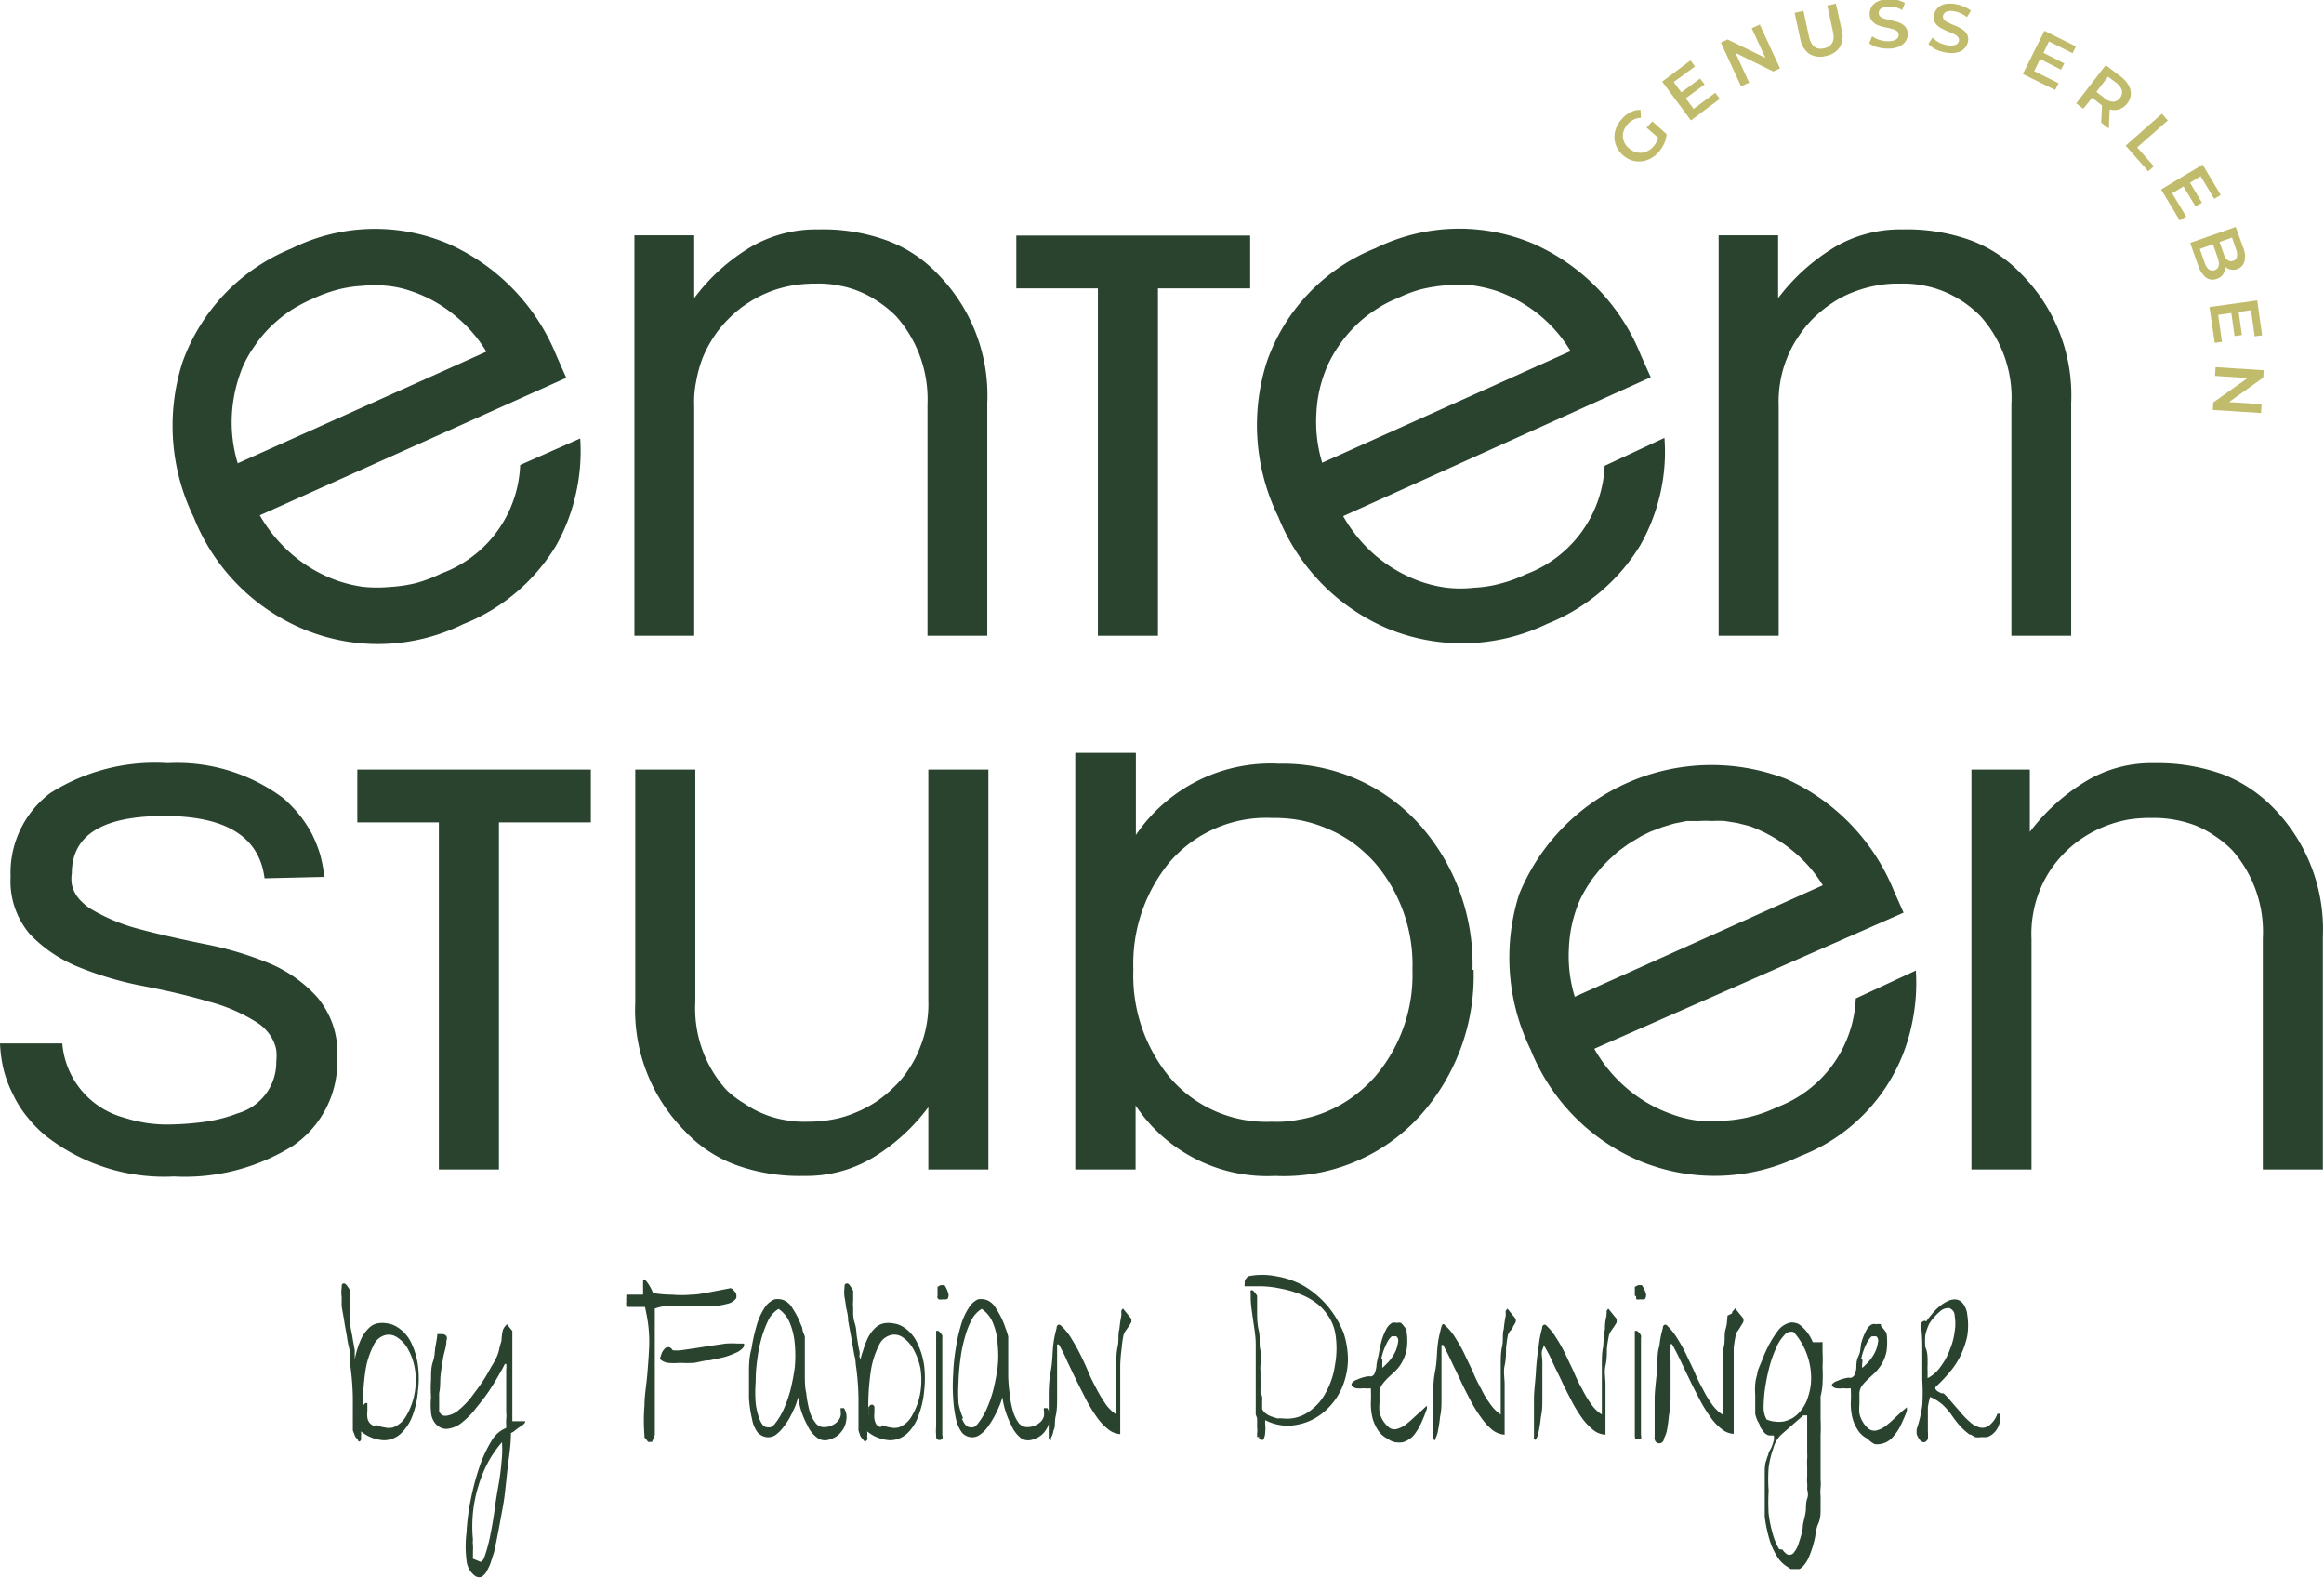
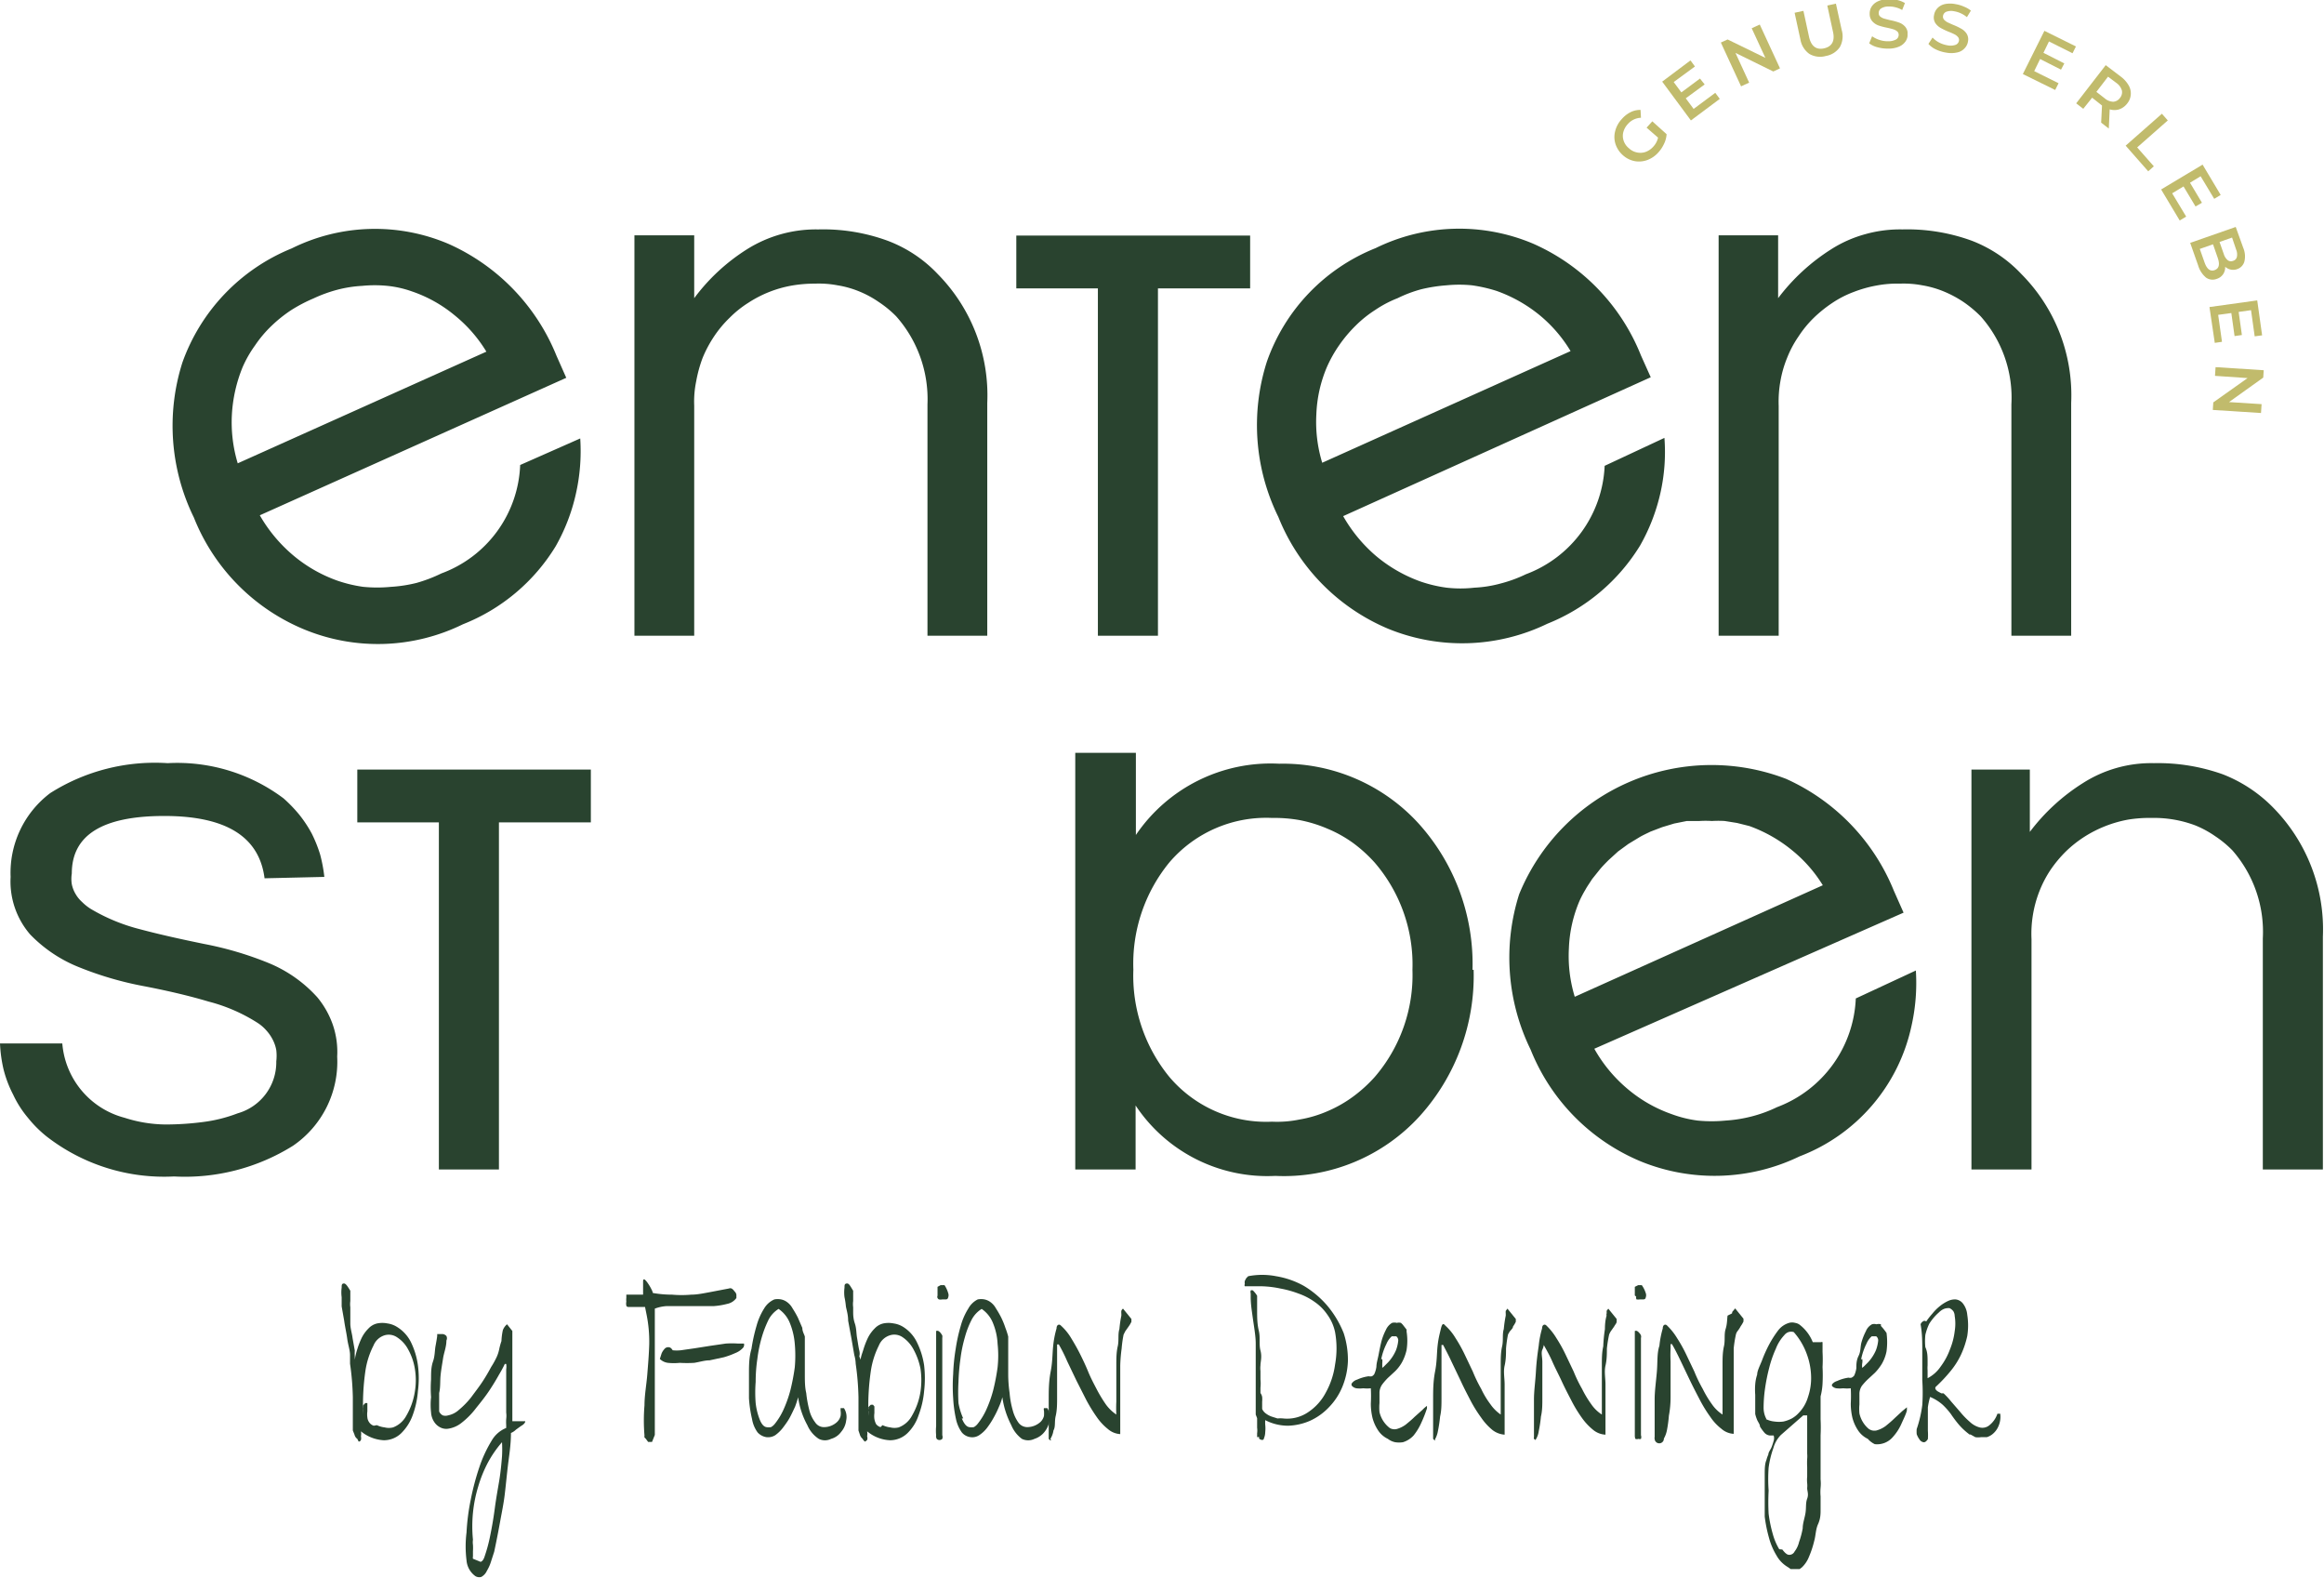
<svg xmlns="http://www.w3.org/2000/svg" viewBox="0 0 83.19 56.46">
  <defs>
    <style>.cls-1{fill:#c1bb6c;}.cls-2{fill:#29432f;}</style>
    <symbol data-name="glyph0-1 2" id="glyph0-1_2" viewBox="0 0 9.83 9.72">
      <path class="cls-1" d="M6.06,6.38,7.14,7.57,9.83,5.15a4.76,4.76,0,0,0-.47-1.79A6.38,6.38,0,0,0,8.3,1.74,5.25,5.25,0,0,0,6.17.27,4.54,4.54,0,0,0,3.78.08,4.64,4.64,0,0,0,1.56,1.22,4.77,4.77,0,0,0,.2,3.3,4.33,4.33,0,0,0,.14,5.72,5.13,5.13,0,0,0,1.39,8,5.38,5.38,0,0,0,3.05,9.3a4.06,4.06,0,0,0,1.87.42L5,8.24A3.45,3.45,0,0,1,2.52,7.05a3.54,3.54,0,0,1-.85-1.53,2.85,2.85,0,0,1,.07-1.61,3.06,3.06,0,0,1,1-1.42,3.11,3.11,0,0,1,1.5-.78,3,3,0,0,1,1.62.09,3.59,3.59,0,0,1,1.46,1,3.62,3.62,0,0,1,.9,1.7Z" />
    </symbol>
    <symbol data-name="glyph1-1 2" id="glyph1-1_2" viewBox="0 0 10.88 11.27">
      <path class="cls-1" d="M10,5.2l.85-1.14L5.41,0,0,7.31l5.33,4,.84-1.15-4-2.93L3.61,5.28,7.12,7.89,8,6.78,4.44,4.17l1.48-2Z" />
    </symbol>
    <symbol data-name="glyph2-1 2" id="glyph2-1_2" viewBox="0 0 11.14 11.64">
      <path class="cls-1" d="M7.33,11.64l3.81-8.25L9.88,2.8,2.75,6.3,5.33.7,3.81,0,0,8.25l1.27.58L8.39,5.36,5.81,10.94Z" />
    </symbol>
    <symbol data-name="glyph3-1 2" id="glyph3-1_2" viewBox="0 0 9.03 10">
      <path class="cls-1" d="M5.88.14a4,4,0,0,0-3.1.39A4.18,4.18,0,0,0,1.09,3.26L0,8.28l1.66.36L2.73,3.7C3.12,2,4.06,1.24,5.56,1.58S7.62,3,7.23,4.7L6.16,9.64,7.78,10l1.1-5a4.16,4.16,0,0,0-.36-3.19A4,4,0,0,0,5.88.14Z" />
    </symbol>
    <symbol data-name="glyph4-1 2" id="glyph4-1_2" viewBox="0 0 7.24 9.35">
      <path class="cls-1" d="M3.59,0a7.24,7.24,0,0,0-2,.25A4.14,4.14,0,0,0,0,1L.55,2.33a4.88,4.88,0,0,1,1.39-.69,4.8,4.8,0,0,1,1.62-.25,3,3,0,0,1,1.52.34,1,1,0,0,1,.48.88.81.81,0,0,1-.28.64,2.06,2.06,0,0,1-.72.39c-.28.09-.68.19-1.18.3a11.71,11.71,0,0,0-1.69.45,2.85,2.85,0,0,0-1.11.77,2.06,2.06,0,0,0-.49,1.4A2.43,2.43,0,0,0,.47,7.94a2.8,2.8,0,0,0,1.22,1,4.76,4.76,0,0,0,2,.4,6.37,6.37,0,0,0,1.63-.18,4.91,4.91,0,0,0,1.42-.57L6.22,7.28A4.48,4.48,0,0,1,5,7.78a4.38,4.38,0,0,1-1.27.16,2.64,2.64,0,0,1-1.48-.36,1,1,0,0,1-.45-.91.75.75,0,0,1,.28-.62,2.12,2.12,0,0,1,.7-.38c.29-.08.69-.19,1.2-.31a11.53,11.53,0,0,0,1.66-.45,2.77,2.77,0,0,0,1.12-.75,2,2,0,0,0,.5-1.39,2.38,2.38,0,0,0-.39-1.39,2.82,2.82,0,0,0-1.23-1A5,5,0,0,0,3.59,0Z" />
    </symbol>
    <symbol data-name="glyph5-1 2" id="glyph5-1_2" viewBox="0 0 8 9.35">
      <path class="cls-1" d="M3.36.09a6.87,6.87,0,0,0-2,.62A4.32,4.32,0,0,0,0,1.73l.78,1.2A4.5,4.5,0,0,1,2,2a5.24,5.24,0,0,1,1.56-.53,2.88,2.88,0,0,1,1.54.08,1,1,0,0,1,.65.76A.86.86,0,0,1,5.59,3,2.12,2.12,0,0,1,5,3.49,10.56,10.56,0,0,1,3.86,4a13.39,13.39,0,0,0-1.58.75,2.91,2.91,0,0,0-1,.94,2,2,0,0,0-.22,1.46,2.41,2.41,0,0,0,.63,1.3,2.71,2.71,0,0,0,1.36.77,5,5,0,0,0,2.06,0,6.13,6.13,0,0,0,1.58-.47A4.82,4.82,0,0,0,8,8L7.25,6.77a5,5,0,0,1-1.14.72,4.77,4.77,0,0,1-1.22.38,2.66,2.66,0,0,1-1.51-.08A1,1,0,0,1,2.75,7a.87.87,0,0,1,.17-.68,2.53,2.53,0,0,1,.63-.5c.27-.13.64-.3,1.11-.5a11.52,11.52,0,0,0,1.56-.75,2.76,2.76,0,0,0,1-.95,2,2,0,0,0,.23-1.44A2.33,2.33,0,0,0,6.78.87,2.52,2.52,0,0,0,5.41.12,5,5,0,0,0,3.36.09Z" />
    </symbol>
    <symbol data-name="glyph6-1 2" id="glyph6-1_2" viewBox="0 0 10 11.17">
      <path class="cls-1" d="M6.73,1.27,6.09,0,0,3l4.06,8.14L10,8.2,9.36,6.92,4.92,9.14,3.88,7l3.93-2L7.19,3.83l-3.94,2L2.14,3.55Z" />
    </symbol>
    <symbol data-name="glyph7-1 2" id="glyph7-1_2" viewBox="0 0 10.29 11.94">
      <path class="cls-1" d="M4.7,1.11l.16,3.23-.28.22L3,5.81,1.33,3.72,0,4.75l5.56,7.19,3-2.28A5.45,5.45,0,0,0,9.91,8.08a3,3,0,0,0,.37-1.7,3,3,0,0,0-.67-1.66,3.22,3.22,0,0,0-1.5-1.1,3,3,0,0,0-1.8,0L6.14,0ZM8.25,5.77a1.67,1.67,0,0,1,.36,1.39,2.66,2.66,0,0,1-1,1.4L6,9.77,3.8,6.91,5.36,5.7A2.54,2.54,0,0,1,7,5.05,1.7,1.7,0,0,1,8.25,5.77Z" />
    </symbol>
    <symbol data-name="glyph8-1 2" id="glyph8-1_2" viewBox="0 0 7.94 10.84">
      <path class="cls-1" d="M6.83,10.84,7.94,9.58,2.17,4.5,5.31.94,4.25,0,0,4.83Z" />
    </symbol>
    <symbol data-name="glyph9-1 2" id="glyph9-1_2" viewBox="0 0 11.22 10.52">
      <path class="cls-1" d="M4.72.73,3.5,0,0,5.84l7.81,4.68,3.41-5.71L10,4.08,7.44,8.33l-2-1.22L7.69,3.34l-1.21-.7L4.22,6.41,2.08,5.12Z" />
    </symbol>
    <symbol data-name="glyph10-1 2" id="glyph10-1_2" viewBox="0 0 10.33 9.97">
      <path class="cls-1" d="M6.59,2.45a2.29,2.29,0,0,0-.37-1.39A2.23,2.23,0,0,0,5,.16,2.13,2.13,0,0,0,3,.39,4.73,4.73,0,0,0,1.5,2.69L0,6.94l8.58,3L10,6a4.14,4.14,0,0,0,.22-2.54A2.09,2.09,0,0,0,8.86,2a2.22,2.22,0,0,0-2.27.45Zm1.3,5.49L5.53,7.11l.8-2.27a2.38,2.38,0,0,1,.73-1.15,1,1,0,0,1,1-.14,1,1,0,0,1,.74.75,2.37,2.37,0,0,1-.14,1.37ZM2.72,3.22q.66-1.85,1.89-1.41c.83.3,1,1.06.59,2.28L4.3,6.67,1.81,5.8Z" />
    </symbol>
    <symbol data-name="glyph11-1 2" id="glyph11-1_2" viewBox="0 0 9.92 8.02">
      <path class="cls-1" d="M2.36.2,1,0,0,6.75,9,8l.92-6.58-1.4-.19L7.83,6.16,5.5,5.83l.61-4.35-1.38-.2L4.12,5.62,1.64,5.28Z" />
    </symbol>
    <symbol data-name="glyph12-1 2" id="glyph12-1_2" viewBox="0 0 9.59 8.64">
      <path class="cls-1" d="M9.08,0,0,.58.09,2,6.55,6.58.41,7,.52,8.64l9.07-.58L9.5,6.67,3.05,2.06l6.14-.39Z" />
    </symbol>
  </defs>
  <g data-name="Ebene 2" id="Ebene_2">
    <g data-name="Ebene 1" id="Ebene_1-2">
      <g id="surface1">
        <path class="cls-2" d="M17.42,12.58l-8.91,4a5.08,5.08,0,0,1-.21-1.73,5.25,5.25,0,0,1,.38-1.7,4.13,4.13,0,0,1,.45-.79,4.24,4.24,0,0,1,.58-.69,4.92,4.92,0,0,1,.71-.57,5.52,5.52,0,0,1,.8-.42,5.08,5.08,0,0,1,.85-.31,4.46,4.46,0,0,1,.89-.14,4.59,4.59,0,0,1,.91,0,3.75,3.75,0,0,1,.88.2,4.84,4.84,0,0,1,1.52.85,5,5,0,0,1,1.15,1.32m2.85.92-.35-.79a7.43,7.43,0,0,0-3.86-4,6.71,6.71,0,0,0-5.62.16,6.91,6.91,0,0,0-3.91,4.08,7.46,7.46,0,0,0,.41,5.55,7.22,7.22,0,0,0,3.94,4,6.91,6.91,0,0,0,5.69-.18,6.82,6.82,0,0,0,3.32-2.79,6.78,6.78,0,0,0,.72-1.86,6.92,6.92,0,0,0,.16-2l-2.15.95a4.31,4.31,0,0,1-2.82,3.88,5.28,5.28,0,0,1-.89.34A5,5,0,0,1,14,21a5.14,5.14,0,0,1-1,0,4.93,4.93,0,0,1-.92-.22,5.1,5.1,0,0,1-1.6-.92,5.35,5.35,0,0,1-1.18-1.42Z" />
        <path class="cls-2" d="M22.71,8.42V22.75h2.14V14.52a3.57,3.57,0,0,1,.07-.87,4.74,4.74,0,0,1,.23-.84,4.37,4.37,0,0,1,.41-.77,4,4,0,0,1,.56-.67,3.74,3.74,0,0,1,.66-.53,4.17,4.17,0,0,1,1.56-.62,4.76,4.76,0,0,1,.84-.07,3.55,3.55,0,0,1,.8.06,3.48,3.48,0,0,1,.78.22,3.64,3.64,0,0,1,.7.38,3.83,3.83,0,0,1,.62.51,4.47,4.47,0,0,1,1.12,3.15v8.28h2.14V14.42a6.18,6.18,0,0,0-1.77-4.61,4.79,4.79,0,0,0-1.81-1.2,6.71,6.71,0,0,0-2.47-.4,4.64,4.64,0,0,0-2.55.71,7,7,0,0,0-1.89,1.75V8.42Z" />
        <path class="cls-2" d="M41.45,22.75V10.32h3.3V8.43H36.38v1.89H39.3V22.75Z" />
        <path class="cls-2" d="M56.23,12.56l-8.9,4a5,5,0,0,1-.21-1.73,4.77,4.77,0,0,1,.38-1.7,4.6,4.6,0,0,1,.44-.78,4.86,4.86,0,0,1,.59-.7,4.2,4.2,0,0,1,.7-.56,4.07,4.07,0,0,1,.8-.42,4.62,4.62,0,0,1,.85-.32,5.61,5.61,0,0,1,.9-.14,4.62,4.62,0,0,1,.91,0,5.34,5.34,0,0,1,.88.2,5.16,5.16,0,0,1,1.52.85,5,5,0,0,1,1.14,1.32m2.86.92-.35-.78a7.34,7.34,0,0,0-3.86-4,6.79,6.79,0,0,0-5.64.16,6.79,6.79,0,0,0-3.89,4.06,7.44,7.44,0,0,0,.41,5.56,7.27,7.27,0,0,0,3.93,4,7,7,0,0,0,5.7-.18,6.89,6.89,0,0,0,3.32-2.8,6.84,6.84,0,0,0,.72-1.85,6.67,6.67,0,0,0,.15-2l-2.14,1a4.34,4.34,0,0,1-2.82,3.88,4.86,4.86,0,0,1-.9.33,4.29,4.29,0,0,1-.94.15,4.41,4.41,0,0,1-1,0,4.84,4.84,0,0,1-.93-.22,5.21,5.21,0,0,1-1.6-.92,5.35,5.35,0,0,1-1.17-1.42Z" />
        <path class="cls-2" d="M61.52,8.42V22.75h2.15V14.52a4.15,4.15,0,0,1,.06-.87,4,4,0,0,1,.24-.84,3.8,3.8,0,0,1,.41-.77,3.92,3.92,0,0,1,.55-.67,4.65,4.65,0,0,1,.66-.53,3.64,3.64,0,0,1,.76-.39,4.42,4.42,0,0,1,.81-.23,4,4,0,0,1,.85-.07,3.6,3.6,0,0,1,.8.06,3.55,3.55,0,0,1,.77.22,4,4,0,0,1,.71.38,4.23,4.23,0,0,1,.61.51A4.38,4.38,0,0,1,72,14.47v8.28h2.14V14.42a6.15,6.15,0,0,0-1.78-4.61,4.79,4.79,0,0,0-1.79-1.2,6.74,6.74,0,0,0-2.47-.4,4.58,4.58,0,0,0-1.33.17,4.45,4.45,0,0,0-1.22.54,7.2,7.2,0,0,0-1.9,1.75V8.42Z" />
        <path class="cls-2" d="M11.61,31.38a5.37,5.37,0,0,0-.15-.8,4.89,4.89,0,0,0-.3-.75,4.45,4.45,0,0,0-.45-.68,5.12,5.12,0,0,0-.56-.58A6.34,6.34,0,0,0,6,27.31a7,7,0,0,0-4.2,1.07,3.57,3.57,0,0,0-1.42,3,2.9,2.9,0,0,0,.7,2.06,5,5,0,0,0,1.77,1.18,12.14,12.14,0,0,0,2.3.67c.83.16,1.61.34,2.31.55a6.06,6.06,0,0,1,1.77.77,1.48,1.48,0,0,1,.3.26,1.5,1.5,0,0,1,.23.33,1.32,1.32,0,0,1,.13.38,1.75,1.75,0,0,1,0,.4,1.9,1.9,0,0,1-1.38,1.86,5.28,5.28,0,0,1-1.23.31,10.39,10.39,0,0,1-1.37.09A4.92,4.92,0,0,1,4.46,40a3,3,0,0,1-2.23-2.66H0a5,5,0,0,0,.13.94,4.19,4.19,0,0,0,.34.89A3.72,3.72,0,0,0,1,40a4.25,4.25,0,0,0,.67.67,6.86,6.86,0,0,0,4.56,1.43A7.3,7.3,0,0,0,10.49,41a3.64,3.64,0,0,0,1.58-3.19,3,3,0,0,0-.15-1.12,3.18,3.18,0,0,0-.56-1,4.8,4.8,0,0,0-1.75-1.23,12.16,12.16,0,0,0-2.3-.68c-.83-.17-1.6-.34-2.31-.53a6.62,6.62,0,0,1-1.76-.73,1.76,1.76,0,0,1-.3-.24A1.18,1.18,0,0,1,2.71,32a1.13,1.13,0,0,1-.14-.36,1.22,1.22,0,0,1,0-.38c0-1.38,1.1-2.06,3.31-2.06s3.4.74,3.59,2.23Z" />
        <path class="cls-2" d="M17.86,41.85V29.43h3.29V27.54H12.79v1.89h2.92V41.85Z" />
-         <path class="cls-2" d="M35.38,41.85V27.54H33.23v8.25a4.1,4.1,0,0,1-.06.86,4,4,0,0,1-.24.84,3.75,3.75,0,0,1-.4.77,3.62,3.62,0,0,1-.56.67,4.26,4.26,0,0,1-.66.53,4.4,4.4,0,0,1-.75.38,3.75,3.75,0,0,1-.81.23,4.76,4.76,0,0,1-.84.07,3.69,3.69,0,0,1-.81-.06,3.55,3.55,0,0,1-.77-.22,3.64,3.64,0,0,1-.7-.38A3.42,3.42,0,0,1,26,39a4.35,4.35,0,0,1-1.11-3.15V27.54H22.74v8.33a6.15,6.15,0,0,0,1.78,4.61,4.75,4.75,0,0,0,1.8,1.2,6.71,6.71,0,0,0,2.47.4,4.64,4.64,0,0,0,2.55-.71,7,7,0,0,0,1.89-1.75v2.23Z" />
        <path class="cls-2" d="M50.56,34.7a5.59,5.59,0,0,1-1.35,3.84,5.12,5.12,0,0,1-.77.7,4.56,4.56,0,0,1-.91.52,4.28,4.28,0,0,1-1,.3,4,4,0,0,1-1,.08,4.54,4.54,0,0,1-3.67-1.6,5.72,5.72,0,0,1-1.29-3.84,5.72,5.72,0,0,1,1.29-3.84,4.56,4.56,0,0,1,3.67-1.59,5.15,5.15,0,0,1,1,.08,4.84,4.84,0,0,1,1,.31,4.51,4.51,0,0,1,.91.51,5.12,5.12,0,0,1,.77.7,5.59,5.59,0,0,1,1.35,3.84m2.15,0a7.5,7.5,0,0,0-1.92-5.23,6.57,6.57,0,0,0-5-2.15,5.83,5.83,0,0,0-5.13,2.55V26.94H38.49V41.85h2.16V39.56a5.66,5.66,0,0,0,5,2.52,6.58,6.58,0,0,0,5.18-2.15,7.49,7.49,0,0,0,1.92-5.23" />
        <path class="cls-2" d="M65.27,31.67l-8.9,4a5,5,0,0,1-.21-1.73,4.77,4.77,0,0,1,.38-1.7,3.84,3.84,0,0,1,.21-.4c.07-.13.16-.25.24-.38l.28-.35c.1-.12.21-.23.31-.33l.34-.31.37-.27.38-.23c.13-.08.27-.14.41-.21l.42-.16.43-.13.45-.09.45,0a3.38,3.38,0,0,1,.45,0,3.55,3.55,0,0,1,.46,0l.44.07.44.11a5.19,5.19,0,0,1,1.52.86,4.92,4.92,0,0,1,1.14,1.31m2.86.93-.35-.79a7.46,7.46,0,0,0-3.86-4A7.44,7.44,0,0,0,54.38,32a7.49,7.49,0,0,0,.41,5.56,7.25,7.25,0,0,0,3.94,4,7,7,0,0,0,5.69-.18,6.44,6.44,0,0,0,4-4.65,7,7,0,0,0,.16-2l-2.15,1a4.35,4.35,0,0,1-2.82,3.89,4.86,4.86,0,0,1-.9.33,5,5,0,0,1-.94.15,5.14,5.14,0,0,1-1,0,4.22,4.22,0,0,1-.93-.23,5,5,0,0,1-1.6-.92,5.2,5.2,0,0,1-1.17-1.42Z" />
        <path class="cls-2" d="M70.57,27.54V41.85h2.15V33.61A4.18,4.18,0,0,1,73,31.9a4,4,0,0,1,.4-.77,4.42,4.42,0,0,1,.56-.67,4.2,4.2,0,0,1,.66-.52,4.38,4.38,0,0,1,1.56-.61,4.75,4.75,0,0,1,.84-.06,4.19,4.19,0,0,1,1.57.27,3.64,3.64,0,0,1,.7.38,3.83,3.83,0,0,1,.62.51A4.42,4.42,0,0,1,81,33.58v8.27h2.15V33.52a6.21,6.21,0,0,0-1.77-4.61,5.12,5.12,0,0,0-1.81-1.2,6.92,6.92,0,0,0-2.47-.4,4.54,4.54,0,0,0-2.55.72,7.13,7.13,0,0,0-1.89,1.74V27.54Z" />
        <path class="cls-2" d="M12.79,51.49a.25.25,0,0,1-.1-.15l-.06-.15V50a9.71,9.71,0,0,0-.1-1.2s0-.14,0-.31-.07-.36-.1-.58-.08-.43-.11-.65l-.09-.51c0-.09,0-.2,0-.33a1.28,1.28,0,0,1,0-.34c0-.09,0-.14.07-.15s.13.08.24.26v.37a.82.82,0,0,0,0,.22c0,.07,0,.12,0,.15s0,.25,0,.43.06.35.08.52l.08.45a1.55,1.55,0,0,0,0,.21l0,.12a2.34,2.34,0,0,1,.09-.38,2.9,2.9,0,0,1,.16-.41,1.27,1.27,0,0,1,.24-.33.61.61,0,0,1,.31-.18.92.92,0,0,1,.37,0,.87.87,0,0,1,.35.13,1.34,1.34,0,0,1,.49.54,2.74,2.74,0,0,1,.25.83,3.54,3.54,0,0,1,0,.92,3.22,3.22,0,0,1-.19.87,1.72,1.72,0,0,1-.41.64.89.89,0,0,1-.62.25,1.4,1.4,0,0,1-.82-.32.5.5,0,0,1,0,.18.28.28,0,0,1,0,.13.1.1,0,0,1-.08.06Zm.7-.49a.9.9,0,0,0,.28.08.61.61,0,0,0,.3,0,.9.9,0,0,0,.47-.41,2.45,2.45,0,0,0,.31-.87,2.5,2.5,0,0,0,0-.82,2.1,2.1,0,0,0-.24-.69,1.15,1.15,0,0,0-.39-.43.53.53,0,0,0-.44-.08.63.63,0,0,0-.41.37,2.93,2.93,0,0,0-.29.91A8.48,8.48,0,0,0,13,50.61v-.06l0-.1a.32.32,0,0,1,0-.09l0-.06a.34.34,0,0,1,.08-.09s.07,0,.07,0l0,.06c0,.08,0,.16,0,.24a.74.74,0,0,0,0,.21.35.35,0,0,0,.06.17.31.31,0,0,0,.17.13Z" />
        <path class="cls-2" d="M17,56.39a.77.77,0,0,1-.3-.55,4,4,0,0,1,0-1,7.8,7.8,0,0,1,.15-1.17,9.15,9.15,0,0,1,.31-1.17,4.61,4.61,0,0,1,.43-.93,1.06,1.06,0,0,1,.53-.47V51a1.7,1.7,0,0,1,0-.22.88.88,0,0,0,0-.23V49a.61.61,0,0,0,0-.19l-.05,0a4,4,0,0,1-.2.37c-.1.18-.22.38-.36.59s-.3.41-.47.62a2.79,2.79,0,0,1-.51.52,1,1,0,0,1-.51.22.47.47,0,0,1-.26-.05.55.55,0,0,1-.2-.17.69.69,0,0,1-.13-.37,2.45,2.45,0,0,1,0-.54,4.49,4.49,0,0,1,0-.64c0-.23,0-.44.07-.64s.06-.39.09-.55.05-.28.06-.36l0-.07.06,0s0,0,.07,0h.07a.21.21,0,0,1,.13.07.18.18,0,0,1,0,.16c0,.23-.09.44-.12.64s-.07.41-.09.62,0,.41-.05.62v.66a.29.29,0,0,0,.13.14.32.32,0,0,0,.19,0,.81.81,0,0,0,.39-.2,3,3,0,0,0,.43-.44c.14-.19.28-.37.4-.55s.23-.37.32-.54a3,3,0,0,0,.2-.36,1.31,1.31,0,0,0,.09-.28,2.45,2.45,0,0,1,.08-.29A2.29,2.29,0,0,1,18,47.6a.51.51,0,0,1,.15-.21l.19.24v3.23h.36c.06,0,.09,0,.1,0s0,.09-.15.17l-.18.13a.57.57,0,0,1-.18.12c0,.44-.07.84-.11,1.18s-.07.66-.11,1-.1.62-.16.95-.13.7-.22,1.12l-.11.34a1.47,1.47,0,0,1-.15.34.47.47,0,0,1-.2.22.26.26,0,0,1-.15,0A.22.22,0,0,1,17,56.39Zm.2-.5s.09,0,.15-.2a5.56,5.56,0,0,0,.19-.7c.06-.29.12-.62.17-1s.11-.7.16-1,.08-.62.1-.87a4.36,4.36,0,0,0,0-.51,4,4,0,0,0-.5.72,4.56,4.56,0,0,0-.35.86,4.89,4.89,0,0,0-.19,1.91.62.62,0,0,0,0,.18,1.81,1.81,0,0,1,0,.23l0,.19a.19.19,0,0,0,0,.08Z" />
        <path class="cls-2" d="M23.12,51.49l-.05-.05a.25.25,0,0,1,0-.07,6.49,6.49,0,0,1,0-1.08c0-.36.07-.73.1-1.1s.06-.73.07-1.09a4.88,4.88,0,0,0-.1-1.08l-.05-.25h-.6s-.06,0-.07-.05a.34.34,0,0,1,0-.14.61.61,0,0,1,0-.14l0-.11,0,0,0,0h.6v-.43c0-.1,0-.13.06-.11a.69.69,0,0,1,.11.13,1.59,1.59,0,0,1,.13.22.5.5,0,0,1,.05.13,4,4,0,0,0,.69.06,3.91,3.91,0,0,0,.68,0c.22,0,.45-.05.67-.09l.68-.13a.14.14,0,0,1,.1,0,.32.32,0,0,1,.1.1.21.21,0,0,1,.07.12s0,.09,0,.12a.53.53,0,0,1-.33.21,2.64,2.64,0,0,1-.49.08H25l-.6,0h-.55a1.43,1.43,0,0,0-.41.09v1.13c0,.37,0,.75,0,1.13l0,1.13v1.13l-.1.25H23.2Zm.5-2.86s0,0,0,0l0,0,.06-.19a.54.54,0,0,1,.1-.16.17.17,0,0,1,.13-.07c.05,0,.1,0,.17.11a1.36,1.36,0,0,0,.29,0l.49-.07.57-.09.55-.08a3.25,3.25,0,0,1,.44,0c.12,0,.19,0,.21,0a.15.15,0,0,1,0,.09.16.16,0,0,1-.05.08.73.73,0,0,1-.26.17,2.86,2.86,0,0,1-.41.15l-.51.11c-.18,0-.36.06-.55.09a4.41,4.41,0,0,1-.52,0,2,2,0,0,1-.42,0A.5.5,0,0,1,23.62,48.63Z" />
        <path class="cls-2" d="M27.12,51.26a1.12,1.12,0,0,1-.2-.48,4.55,4.55,0,0,1-.11-.74q0-.43,0-.87c0-.3,0-.6.09-.9a6,6,0,0,1,.18-.82,2.29,2.29,0,0,1,.27-.62.79.79,0,0,1,.37-.33.65.65,0,0,1,.24,0,.55.55,0,0,1,.22.1.67.67,0,0,1,.19.22,3.54,3.54,0,0,1,.19.33l.16.37c0,.13.07.23.09.31v1.35c0,.23,0,.46.05.67a4.1,4.1,0,0,0,.11.61,1.19,1.19,0,0,0,.21.44.37.37,0,0,0,.32.17.68.68,0,0,0,.47-.19.45.45,0,0,0,.12-.21.58.58,0,0,0,0-.19v-.09s.05,0,.12,0a.58.58,0,0,1,.08.44.76.76,0,0,1-.18.41.66.66,0,0,1-.36.25.49.49,0,0,1-.44,0A1.1,1.1,0,0,1,28.9,51a2.89,2.89,0,0,1-.33-1,3.38,3.38,0,0,1-.11.34c-.06.13-.12.26-.19.39s-.16.25-.25.37a1.33,1.33,0,0,1-.27.26.49.49,0,0,1-.31.07A.54.54,0,0,1,27.12,51.26Zm.06-.5c.07.19.15.29.25.31a.47.47,0,0,0,.17,0,.47.47,0,0,0,.13-.11,2.41,2.41,0,0,0,.3-.48,4.41,4.41,0,0,0,.26-.72,7.6,7.6,0,0,0,.16-.83,4.72,4.72,0,0,0,0-.84,2.51,2.51,0,0,0-.17-.73,1.11,1.11,0,0,0-.41-.52s0,0,0,0h0a1,1,0,0,0-.35.37,3.86,3.86,0,0,0-.25.64,4.9,4.9,0,0,0-.16.78,5.55,5.55,0,0,0-.06.82,4.83,4.83,0,0,0,0,.76A2.32,2.32,0,0,0,27.18,50.76Z" />
        <path class="cls-2" d="M30.88,51.49a.31.31,0,0,1-.1-.15l-.05-.15V50a9.71,9.71,0,0,0-.1-1.2s0-.14-.05-.31l-.1-.58-.12-.65c0-.22-.06-.39-.08-.51a2.67,2.67,0,0,0-.05-.33,1.28,1.28,0,0,1,0-.34c0-.09,0-.14.08-.15s.12.08.23.26v.37a.82.82,0,0,0,0,.22v.15c0,.11,0,.25.06.43s.05.35.08.52.05.33.08.45,0,.2,0,.21l.05.12c0-.11.06-.24.1-.38a2.9,2.9,0,0,1,.16-.41,1.27,1.27,0,0,1,.24-.33.61.61,0,0,1,.31-.18.92.92,0,0,1,.37,0,.87.87,0,0,1,.35.13,1.32,1.32,0,0,1,.48.54,2.76,2.76,0,0,1,.26.83,4,4,0,0,1,0,.92,3.24,3.24,0,0,1-.2.87,1.58,1.58,0,0,1-.4.64.9.9,0,0,1-.62.25,1.37,1.37,0,0,1-.82-.32.5.5,0,0,1,0,.18.2.2,0,0,1,0,.13s0,0-.07.06A.21.21,0,0,1,30.88,51.49Zm.71-.49a.9.9,0,0,0,.28.08.63.63,0,0,0,.3,0,.9.9,0,0,0,.47-.41,2.45,2.45,0,0,0,.31-.87,2.82,2.82,0,0,0,0-.82,2.38,2.38,0,0,0-.25-.69,1.21,1.21,0,0,0-.38-.43.52.52,0,0,0-.45-.08.63.63,0,0,0-.41.37,3,3,0,0,0-.29.93,8.39,8.39,0,0,0-.08,1.59v-.07l0-.09a.18.18,0,0,1,0-.1.14.14,0,0,1,0-.06l.08-.08s.07,0,.08,0l.05.06c0,.08,0,.16,0,.24a.74.74,0,0,0,0,.21.64.64,0,0,0,.06.18.31.31,0,0,0,.16.11Z" />
        <path class="cls-2" d="M33.51,51.36a1.72,1.72,0,0,1,0-.32v-1.5c0-.29,0-.58,0-.85s0-.49,0-.69,0-.25,0-.37a.11.11,0,0,1,.08,0,.27.27,0,0,1,.08.07.7.7,0,0,1,.06.09.32.32,0,0,1,0,.09v3.48a.2.2,0,0,1,0,.13.14.14,0,0,1-.2,0A.21.21,0,0,1,33.51,51.36Zm.05-5v-.31l.11-.06h.14a1,1,0,0,1,.13.28.22.22,0,0,1,0,.16.08.08,0,0,1-.08.07h-.13a.31.31,0,0,1-.12,0,.11.11,0,0,1-.06-.09Z" />
        <path class="cls-2" d="M34.43,51.26a1.28,1.28,0,0,1-.21-.48,4.54,4.54,0,0,1-.1-.74,6.32,6.32,0,0,1,0-.87,6.86,6.86,0,0,1,.09-.9,6,6,0,0,1,.18-.82,2.29,2.29,0,0,1,.27-.62A.79.79,0,0,1,35,46.5a.65.65,0,0,1,.24,0,.55.55,0,0,1,.22.1.67.67,0,0,1,.19.22,3.54,3.54,0,0,1,.19.33,2.87,2.87,0,0,1,.15.37,2.64,2.64,0,0,1,.1.31v1.35a4.8,4.8,0,0,0,.05.67,3.12,3.12,0,0,0,.11.61,1.35,1.35,0,0,0,.2.44.39.39,0,0,0,.32.17.71.71,0,0,0,.48-.19.45.45,0,0,0,.12-.21,1.11,1.11,0,0,0,0-.19.14.14,0,0,1,0-.09s0,0,.12,0a.63.63,0,0,1,.08.44.85.85,0,0,1-.18.41.74.74,0,0,1-.36.25.51.51,0,0,1-.45,0A1.16,1.16,0,0,1,36.2,51a3.11,3.11,0,0,1-.32-1,2,2,0,0,1-.12.34,3.49,3.49,0,0,1-.19.39,2.92,2.92,0,0,1-.24.37,1.16,1.16,0,0,1-.28.26.45.45,0,0,1-.3.07A.48.48,0,0,1,34.43,51.26Zm0-.5c.08.19.16.29.26.31a.51.51,0,0,0,.17,0,.45.45,0,0,0,.13-.11,2.41,2.41,0,0,0,.3-.48,4.41,4.41,0,0,0,.26-.72,7.6,7.6,0,0,0,.16-.83,3.93,3.93,0,0,0,0-.84,2.22,2.22,0,0,0-.16-.73,1.11,1.11,0,0,0-.41-.52h0a1,1,0,0,0-.35.37,3.14,3.14,0,0,0-.25.64,4.9,4.9,0,0,0-.16.78,7.35,7.35,0,0,0-.07.82,6.45,6.45,0,0,0,0,.76A2.29,2.29,0,0,0,34.48,50.76Z" />
        <path class="cls-2" d="M37.54,51.49l0-.06s0,0,0-.06,0-.31,0-.47,0-.51,0-.82,0-.64.07-1,.06-.65.09-.92a3.39,3.39,0,0,1,.12-.62c0-.14.1-.17.16-.1a1.92,1.92,0,0,1,.36.44c.11.18.22.37.32.57s.2.41.29.63.2.43.3.62a5,5,0,0,0,.33.55,1.48,1.48,0,0,0,.38.37h0a4.54,4.54,0,0,1,0-.46c0-.2,0-.39,0-.61s0-.45,0-.69,0-.46.05-.68,0-.43.06-.62a4.2,4.2,0,0,1,.07-.48l0-.07a.47.47,0,0,1,0-.1.16.16,0,0,1,.06-.08l0,0,0,0,.3.37s0,.05,0,.1a1.06,1.06,0,0,1-.1.17l-.12.17-.06.12a4.29,4.29,0,0,0-.07.5,5.58,5.58,0,0,0-.05.61c0,.22,0,.41,0,.65s0,.46,0,.67v1.13a.74.74,0,0,1-.44-.18,2,2,0,0,1-.4-.43,5.73,5.73,0,0,1-.38-.62l-.35-.69-.33-.69a5.58,5.58,0,0,0-.3-.6h-.06s0,.06,0,.17,0,.26,0,.44,0,.38,0,.61,0,.46,0,.68,0,.45-.05.66,0,.38-.08.52a.77.77,0,0,1-.11.3C37.65,51.57,37.6,51.56,37.54,51.49Z" />
        <path class="cls-2" d="M45,51.43v-.14a.71.71,0,0,0,0-.2c0-.08,0-.15,0-.21s0-.11,0-.13l-.05-.13V48.87c0-.25,0-.52,0-.79s-.06-.59-.11-.95-.06-.44-.07-.66v-.18a.21.21,0,0,1,0-.11.09.09,0,0,1,.08,0,.9.9,0,0,1,.15.19c0,.12,0,.3,0,.53s0,.47.06.72,0,.48.06.71,0,.4,0,.53a.87.87,0,0,0,0,.2c0,.1,0,.2,0,.3a1.5,1.5,0,0,1,0,.3v.19a.35.35,0,0,1,.06.14.91.91,0,0,1,0,.17v.26a.4.4,0,0,0,.13.16.78.78,0,0,0,.2.11l.22.07a1.06,1.06,0,0,1,.2,0,1.34,1.34,0,0,0,.89-.22,1.9,1.9,0,0,0,.64-.71,2.84,2.84,0,0,0,.33-1,3.24,3.24,0,0,0,0-1.16,1.63,1.63,0,0,0-.28-.63,1.75,1.75,0,0,0-.45-.45,2.29,2.29,0,0,0-.58-.3,3.69,3.69,0,0,0-.65-.18,3.61,3.61,0,0,0-.66-.08h-.61a.08.08,0,0,1,0-.08.26.26,0,0,1,0-.11.6.6,0,0,1,.06-.11l.06-.06a2.6,2.6,0,0,1,1,0,3.05,3.05,0,0,1,1,.35,3.42,3.42,0,0,1,.82.69,3.59,3.59,0,0,1,.6,1,3.11,3.11,0,0,1,.15,1,2.67,2.67,0,0,1-.2.92,2.31,2.31,0,0,1-.48.73,2.16,2.16,0,0,1-.67.48,2.12,2.12,0,0,1-.79.18,1.77,1.77,0,0,1-.82-.2,1.36,1.36,0,0,0,0,.16,1.22,1.22,0,0,1,0,.27.59.59,0,0,1-.05.23c0,.06-.09.07-.17,0l0-.06Z" />
        <path class="cls-2" d="M49.68,51.49a.86.86,0,0,1-.36-.32,1.49,1.49,0,0,1-.19-.43,2.22,2.22,0,0,1-.06-.51,5.09,5.09,0,0,0,0-.55,1.24,1.24,0,0,1-.27,0,1,1,0,0,1-.25,0,.28.28,0,0,1-.15-.08.08.08,0,0,1,0-.11.36.36,0,0,1,.18-.12,1.48,1.48,0,0,1,.41-.12.31.31,0,0,0,.12,0,.27.27,0,0,0,.08-.07.92.92,0,0,0,.08-.27c0-.13.05-.28.08-.44s.06-.31.1-.47a2.05,2.05,0,0,1,.16-.41.54.54,0,0,1,.22-.25.32.32,0,0,1,.17,0,.3.3,0,0,1,.15,0l.06.06.07.09.07.09,0,.07a2.1,2.1,0,0,1,0,.66,1.66,1.66,0,0,1-.17.45,1.43,1.43,0,0,1-.24.31l-.26.24a2.2,2.2,0,0,0-.2.23.53.53,0,0,0-.1.29v.38a1.73,1.73,0,0,0,0,.32,1,1,0,0,0,.34.55.26.26,0,0,0,.13.06.34.34,0,0,0,.14,0,1,1,0,0,0,.33-.16c.11-.09.22-.18.32-.28l.28-.25a1.07,1.07,0,0,1,.16-.14s0,0,0,.09a4.87,4.87,0,0,1-.21.53,2,2,0,0,1-.27.44.85.85,0,0,1-.38.24.88.88,0,0,1-.28,0A.64.64,0,0,1,49.68,51.49Zm-.2-2.86a.8.8,0,0,1,0,.16c0,.08,0,.13,0,.16h0l.06-.05.07-.07.08-.08,0,0a1.52,1.52,0,0,0,.28-.43,1.32,1.32,0,0,0,.08-.33.18.18,0,0,0-.07-.17c-.05,0-.1,0-.16,0a.74.74,0,0,0-.19.27,2.18,2.18,0,0,0-.19.56Z" />
        <path class="cls-2" d="M51.3,51.49l0-.06s0,0,0-.06,0-.31,0-.47,0-.51,0-.82,0-.64.07-1,.06-.65.09-.92.07-.41.12-.62.1-.17.16-.1a1.92,1.92,0,0,1,.36.44,5.24,5.24,0,0,1,.32.57l.3.63a5.09,5.09,0,0,0,.3.62,3.08,3.08,0,0,0,.33.55,1.45,1.45,0,0,0,.37.37h0c0-.12,0-.27,0-.46s0-.39,0-.61,0-.45,0-.69,0-.46.05-.68,0-.43.06-.62a4.2,4.2,0,0,1,.07-.48l0-.07a.47.47,0,0,1,0-.1l.06-.08,0,0s0,0,0,0l.3.37s0,.05,0,.1a1.06,1.06,0,0,1-.1.17c0,.06-.07.12-.11.17a.75.75,0,0,0-.07.12,4.29,4.29,0,0,0-.07.5c0,.19,0,.39-.05.61s0,.44,0,.68,0,.45,0,.67v1.12a.8.8,0,0,1-.44-.17,2.1,2.1,0,0,1-.4-.44,4.78,4.78,0,0,1-.38-.61c-.12-.23-.24-.46-.35-.7l-.33-.69c-.1-.22-.21-.42-.3-.6h-.06s0,.06,0,.17,0,.26,0,.44,0,.38,0,.61,0,.46,0,.69,0,.44-.05.65a5.05,5.05,0,0,1-.08.53.91.91,0,0,1-.11.3C51.41,51.57,51.36,51.56,51.3,51.49Z" />
        <path class="cls-2" d="M54.91,51.49a.09.09,0,0,1,0-.06l0-.06c0-.07,0-.23,0-.47s0-.51,0-.82.05-.64.07-1,.06-.65.1-.92a3.39,3.39,0,0,1,.12-.62c0-.14.1-.17.16-.1a2.19,2.19,0,0,1,.35.44,5.24,5.24,0,0,1,.32.57l.3.63a5.09,5.09,0,0,0,.3.62,3.81,3.81,0,0,0,.33.55,1.34,1.34,0,0,0,.38.37h0c0-.12,0-.27,0-.46s0-.39,0-.61,0-.45,0-.69,0-.46.05-.68a5.44,5.44,0,0,1,.06-.62q0-.28.06-.48a.11.11,0,0,1,0-.07.47.47,0,0,0,0-.1l.06-.08,0,0,0,0,.3.37s0,.05,0,.1-.06.11-.09.17l-.12.17a.67.67,0,0,0-.06.12,4.79,4.79,0,0,0-.08.5c0,.19,0,.39-.05.61s0,.44,0,.68,0,.45,0,.67,0,.42,0,.62v.5a.75.75,0,0,1-.44-.17,2.14,2.14,0,0,1-.41-.44,4.72,4.72,0,0,1-.37-.61c-.12-.23-.24-.46-.35-.7s-.23-.46-.33-.69-.21-.42-.31-.6h0s0,.06-.05.17,0,.26,0,.44,0,.38,0,.61,0,.46,0,.69,0,.44-.05.65a4.85,4.85,0,0,1-.08.53.73.73,0,0,1-.11.3S55,51.56,54.91,51.49Z" />
        <path class="cls-2" d="M58.52,51.36c0-.11,0-.21,0-.32v-1.5c0-.29,0-.58,0-.85s0-.49,0-.69,0-.25,0-.37a.11.11,0,0,1,.08,0,.27.27,0,0,1,.08.07.24.24,0,0,1,.06.09.16.16,0,0,1,0,.09v3.48a.2.2,0,0,1,0,.13.12.12,0,0,1-.09,0,.15.15,0,0,1-.11,0A.33.33,0,0,1,58.52,51.36Zm0-5v-.31l.12-.06h.13a1,1,0,0,1,.14.28.22.22,0,0,1,0,.16s0,.07-.09.07h-.12a.43.43,0,0,1-.12,0A.15.15,0,0,1,58.57,46.4Z" />
        <path class="cls-2" d="M59.23,51.49a.09.09,0,0,1,0-.06l0-.06c0-.07,0-.23,0-.47s0-.51,0-.82.05-.64.08-1,0-.65.09-.92a3.39,3.39,0,0,1,.12-.62c0-.14.1-.17.16-.1a2.19,2.19,0,0,1,.35.44,5.24,5.24,0,0,1,.32.57l.3.63a5.09,5.09,0,0,0,.3.62,3.81,3.81,0,0,0,.33.55,1.34,1.34,0,0,0,.38.37h0c0-.12,0-.27,0-.46s0-.39,0-.61,0-.45,0-.69,0-.46.05-.68,0-.43.06-.62.05-.35.07-.48L62,47s0-.07.05-.1l.06-.08,0,0,0,0,.3.37s0,.05,0,.1a1.06,1.06,0,0,1-.1.17,1,1,0,0,1-.11.17.34.34,0,0,0-.06.12,4.33,4.33,0,0,0-.08.5c0,.19,0,.39,0,.61s0,.41,0,.65,0,.46,0,.67,0,.43,0,.62v.51a.72.72,0,0,1-.44-.18,1.81,1.81,0,0,1-.4-.43,4.9,4.9,0,0,1-.38-.62c-.12-.23-.24-.46-.35-.69l-.33-.69c-.11-.23-.21-.43-.31-.6h-.05s0,.06,0,.17a4.34,4.34,0,0,0,0,.44c0,.18,0,.38,0,.61l0,.68q0,.34-.06.66a4.73,4.73,0,0,1-.07.52,1,1,0,0,1-.11.3A.12.12,0,0,1,59.23,51.49Z" />
        <path class="cls-2" d="M64,56.08a1.1,1.1,0,0,1-.41-.42,2.42,2.42,0,0,1-.27-.64,5,5,0,0,1-.15-.75c0-.28,0-.53,0-.78s0-.49,0-.7,0-.4.06-.54a1.18,1.18,0,0,1,.07-.2c0-.08.07-.16.11-.25a2.25,2.25,0,0,0,.08-.24.31.31,0,0,0,0-.19h-.13a.3.3,0,0,1-.2-.1,1.77,1.77,0,0,1-.16-.22c0-.09-.08-.17-.11-.26a1.3,1.3,0,0,1-.06-.19c0-.1,0-.21,0-.33s0-.24,0-.36a2.36,2.36,0,0,1,0-.37,1.45,1.45,0,0,1,.07-.35c0-.13.09-.3.17-.5a4.92,4.92,0,0,1,.26-.58,3.84,3.84,0,0,1,.32-.5.77.77,0,0,1,.39-.27.41.41,0,0,1,.22,0,.37.37,0,0,1,.19.09,1.47,1.47,0,0,1,.44.6H65l.1,0h.08a.09.09,0,0,1,.06,0c0,.06,0,.18,0,.35a4.86,4.86,0,0,1,0,.54,5.72,5.72,0,0,1,0,.59,2.32,2.32,0,0,1-.07.46v.82a5.62,5.62,0,0,1,0,.57c0,.21,0,.4,0,.58v1a1.51,1.51,0,0,1,0,.3,1.71,1.71,0,0,0,0,.31v.2s0,.12,0,.27,0,.32-.09.52-.08.4-.14.61a3.47,3.47,0,0,1-.19.57,1.05,1.05,0,0,1-.25.37l-.08.06H64.1Zm-.79-5.3a.85.85,0,0,0,.31.09,1.16,1.16,0,0,0,.32,0,1.21,1.21,0,0,0,.3-.11,1,1,0,0,0,.25-.2,1.36,1.36,0,0,0,.33-.57,2.08,2.08,0,0,0,.11-.74,2.48,2.48,0,0,0-.16-.81,2.43,2.43,0,0,0-.46-.77.31.31,0,0,0-.19,0,.33.33,0,0,0-.15.11,1.5,1.5,0,0,0-.3.48,4,4,0,0,0-.24.69,6.63,6.63,0,0,0-.15.75,4.91,4.91,0,0,0-.05.67A.85.85,0,0,0,63.23,50.78Zm.59,4.67c.09.12.17.19.24.19a.21.21,0,0,0,.2-.12.89.89,0,0,0,.16-.34,3,3,0,0,0,.13-.49c0-.18.07-.36.1-.55s0-.35.06-.51,0-.27,0-.38a.81.81,0,0,0,0-.17,1.25,1.25,0,0,1,0-.24c0-.11,0-.22,0-.34a2.66,2.66,0,0,1,0-.3,1,1,0,0,0,0-.18V50.65h-.14l-.8.7a1.06,1.06,0,0,0-.27.47,3.4,3.4,0,0,0-.17.7,5.63,5.63,0,0,0,0,.82,7.7,7.7,0,0,0,0,.83,4.73,4.73,0,0,0,.15.73,2.14,2.14,0,0,0,.23.54Z" />
        <path class="cls-2" d="M66.86,51.49a.86.86,0,0,1-.36-.32,1.49,1.49,0,0,1-.19-.43,2.22,2.22,0,0,1-.06-.51,5.09,5.09,0,0,0,0-.55,1.24,1.24,0,0,1-.27,0,1.07,1.07,0,0,1-.25,0,.28.28,0,0,1-.15-.08.11.11,0,0,1,0-.06s0,0,0,0a.36.36,0,0,1,.18-.12,1.48,1.48,0,0,1,.41-.12.22.22,0,0,0,.11,0,.31.31,0,0,0,.09-.07.92.92,0,0,0,.08-.27c0-.13,0-.28.08-.44s.06-.31.1-.47a2.05,2.05,0,0,1,.16-.41.49.49,0,0,1,.22-.25.3.3,0,0,1,.16,0,.3.3,0,0,1,.16,0l0,.06.08.09.07.09.05.07a2.44,2.44,0,0,1,0,.66,1.44,1.44,0,0,1-.17.45,1.83,1.83,0,0,1-.24.31l-.26.24a2.29,2.29,0,0,0-.21.23.52.52,0,0,0-.09.29v.38a1.73,1.73,0,0,0,0,.32,1,1,0,0,0,.33.55.38.38,0,0,0,.13.06.39.39,0,0,0,.15,0,1,1,0,0,0,.33-.16c.11-.09.22-.18.32-.28l.27-.25.17-.14s0,0,0,.09-.13.35-.21.53a1.76,1.76,0,0,1-.29.44.74.74,0,0,1-.65.26A.77.77,0,0,1,66.86,51.49Zm-.2-2.86a.41.41,0,0,1,0,.16.6.6,0,0,0,0,.16h0l.06-.05.15-.15,0,0a1.52,1.52,0,0,0,.28-.43,1.32,1.32,0,0,0,.08-.33.18.18,0,0,0-.07-.17s-.1,0-.16,0a.74.74,0,0,0-.19.27,2.18,2.18,0,0,0-.19.56Z" />
        <path class="cls-2" d="M70.51,51.34a2.34,2.34,0,0,1-.4-.37,4.22,4.22,0,0,1-.27-.36,2.43,2.43,0,0,0-.3-.34,1.62,1.62,0,0,0-.45-.28,2.74,2.74,0,0,0-.08.37c0,.15,0,.28,0,.44s0,.27,0,.4a2,2,0,0,1,0,.3c-.06.09-.11.12-.16.11a.21.21,0,0,1-.14-.1.69.69,0,0,1-.1-.19,1.21,1.21,0,0,1,0-.18,4.29,4.29,0,0,0,.2-.86,6.64,6.64,0,0,0,0-.89c0-.31,0-.62,0-1s0-.66-.06-1a.2.2,0,0,1,.08-.1.09.09,0,0,1,.12,0,3,3,0,0,1,.22-.28,1.72,1.72,0,0,1,.27-.27,1.38,1.38,0,0,1,.33-.2A.57.57,0,0,1,70,46.5a.38.38,0,0,1,.26.14.77.77,0,0,1,.16.41,2.42,2.42,0,0,1,0,.76,3.2,3.2,0,0,1-.23.68,2.83,2.83,0,0,1-.38.59,5.38,5.38,0,0,1-.52.55.08.08,0,0,0,0,.09.24.24,0,0,0,.09.08l.11.06.08,0a2.44,2.44,0,0,1,.27.29l.33.38a2.81,2.81,0,0,0,.34.35.82.82,0,0,0,.35.2.39.39,0,0,0,.33-.06.89.89,0,0,0,.31-.43h.1a.83.83,0,0,1-.06.44.73.73,0,0,1-.24.31.61.61,0,0,1-.18.09l-.21,0a.71.71,0,0,1-.2,0l-.18-.1ZM69,48.75s0,.08,0,.11a1.1,1.1,0,0,0,0,.18v.28a1.27,1.27,0,0,0,.47-.42,2.4,2.4,0,0,0,.33-.61,2.5,2.5,0,0,0,.17-.65,1.69,1.69,0,0,0,0-.55.34.34,0,0,0-.05-.17.38.38,0,0,0-.14-.11c-.09,0-.22,0-.38.16a1.85,1.85,0,0,0-.34.4,1.9,1.9,0,0,0-.14.4,2.17,2.17,0,0,0,0,.44C69,48.38,69,48.55,69,48.75Z" />
        <use height="9.72" href="#glyph0-1_2" transform="matrix(0.19, 0, 0, -0.19, 57.79, 5.78)" width="9.83" />
        <use height="11.27" href="#glyph1-1_2" transform="matrix(0.19, 0, 0, -0.19, 59.5, 4.31)" width="10.88" />
        <use height="11.64" href="#glyph2-1_2" transform="matrix(0.19, 0, 0, -0.19, 61.6, 3.09)" width="11.14" />
        <use height="10" href="#glyph3-1_2" transform="matrix(0.19, 0, 0, -0.19, 64.24, 2.03)" width="9.03" />
        <use height="9.34" href="#glyph4-1_2" transform="matrix(0.19, 0, 0, -0.19, 66.91, 1.74)" width="7.23" />
        <use height="9.35" href="#glyph5-1_2" transform="matrix(0.19, 0, 0, -0.19, 69.03, 1.9)" width="8" />
        <use height="11.17" href="#glyph6-1_2" transform="matrix(0.19, 0, 0, -0.19, 72.41, 3.22)" width="10" />
        <use height="11.94" href="#glyph7-1_2" transform="matrix(0.19, 0, 0, -0.19, 74.32, 4.6)" width="10.29" />
        <use height="10.84" href="#glyph8-1_2" transform="matrix(0.19, 0, 0, -0.19, 76.09, 6.13)" width="7.94" />
        <use height="10.52" href="#glyph9-1_2" transform="matrix(0.19, 0, 0, -0.19, 77.36, 7.89)" width="11.22" />
        <use height="9.97" href="#glyph10-1_2" transform="matrix(0.19, 0, 0, -0.19, 78.4, 10.01)" width="10.33" />
        <use height="8.02" href="#glyph11-1_2" transform="matrix(0.19, 0, 0, -0.19, 79.09, 12.27)" width="9.92" />
        <use height="8.64" href="#glyph12-1_2" transform="matrix(0.19, 0, 0, -0.19, 79.21, 14.78)" width="9.59" />
      </g>
    </g>
  </g>
</svg>